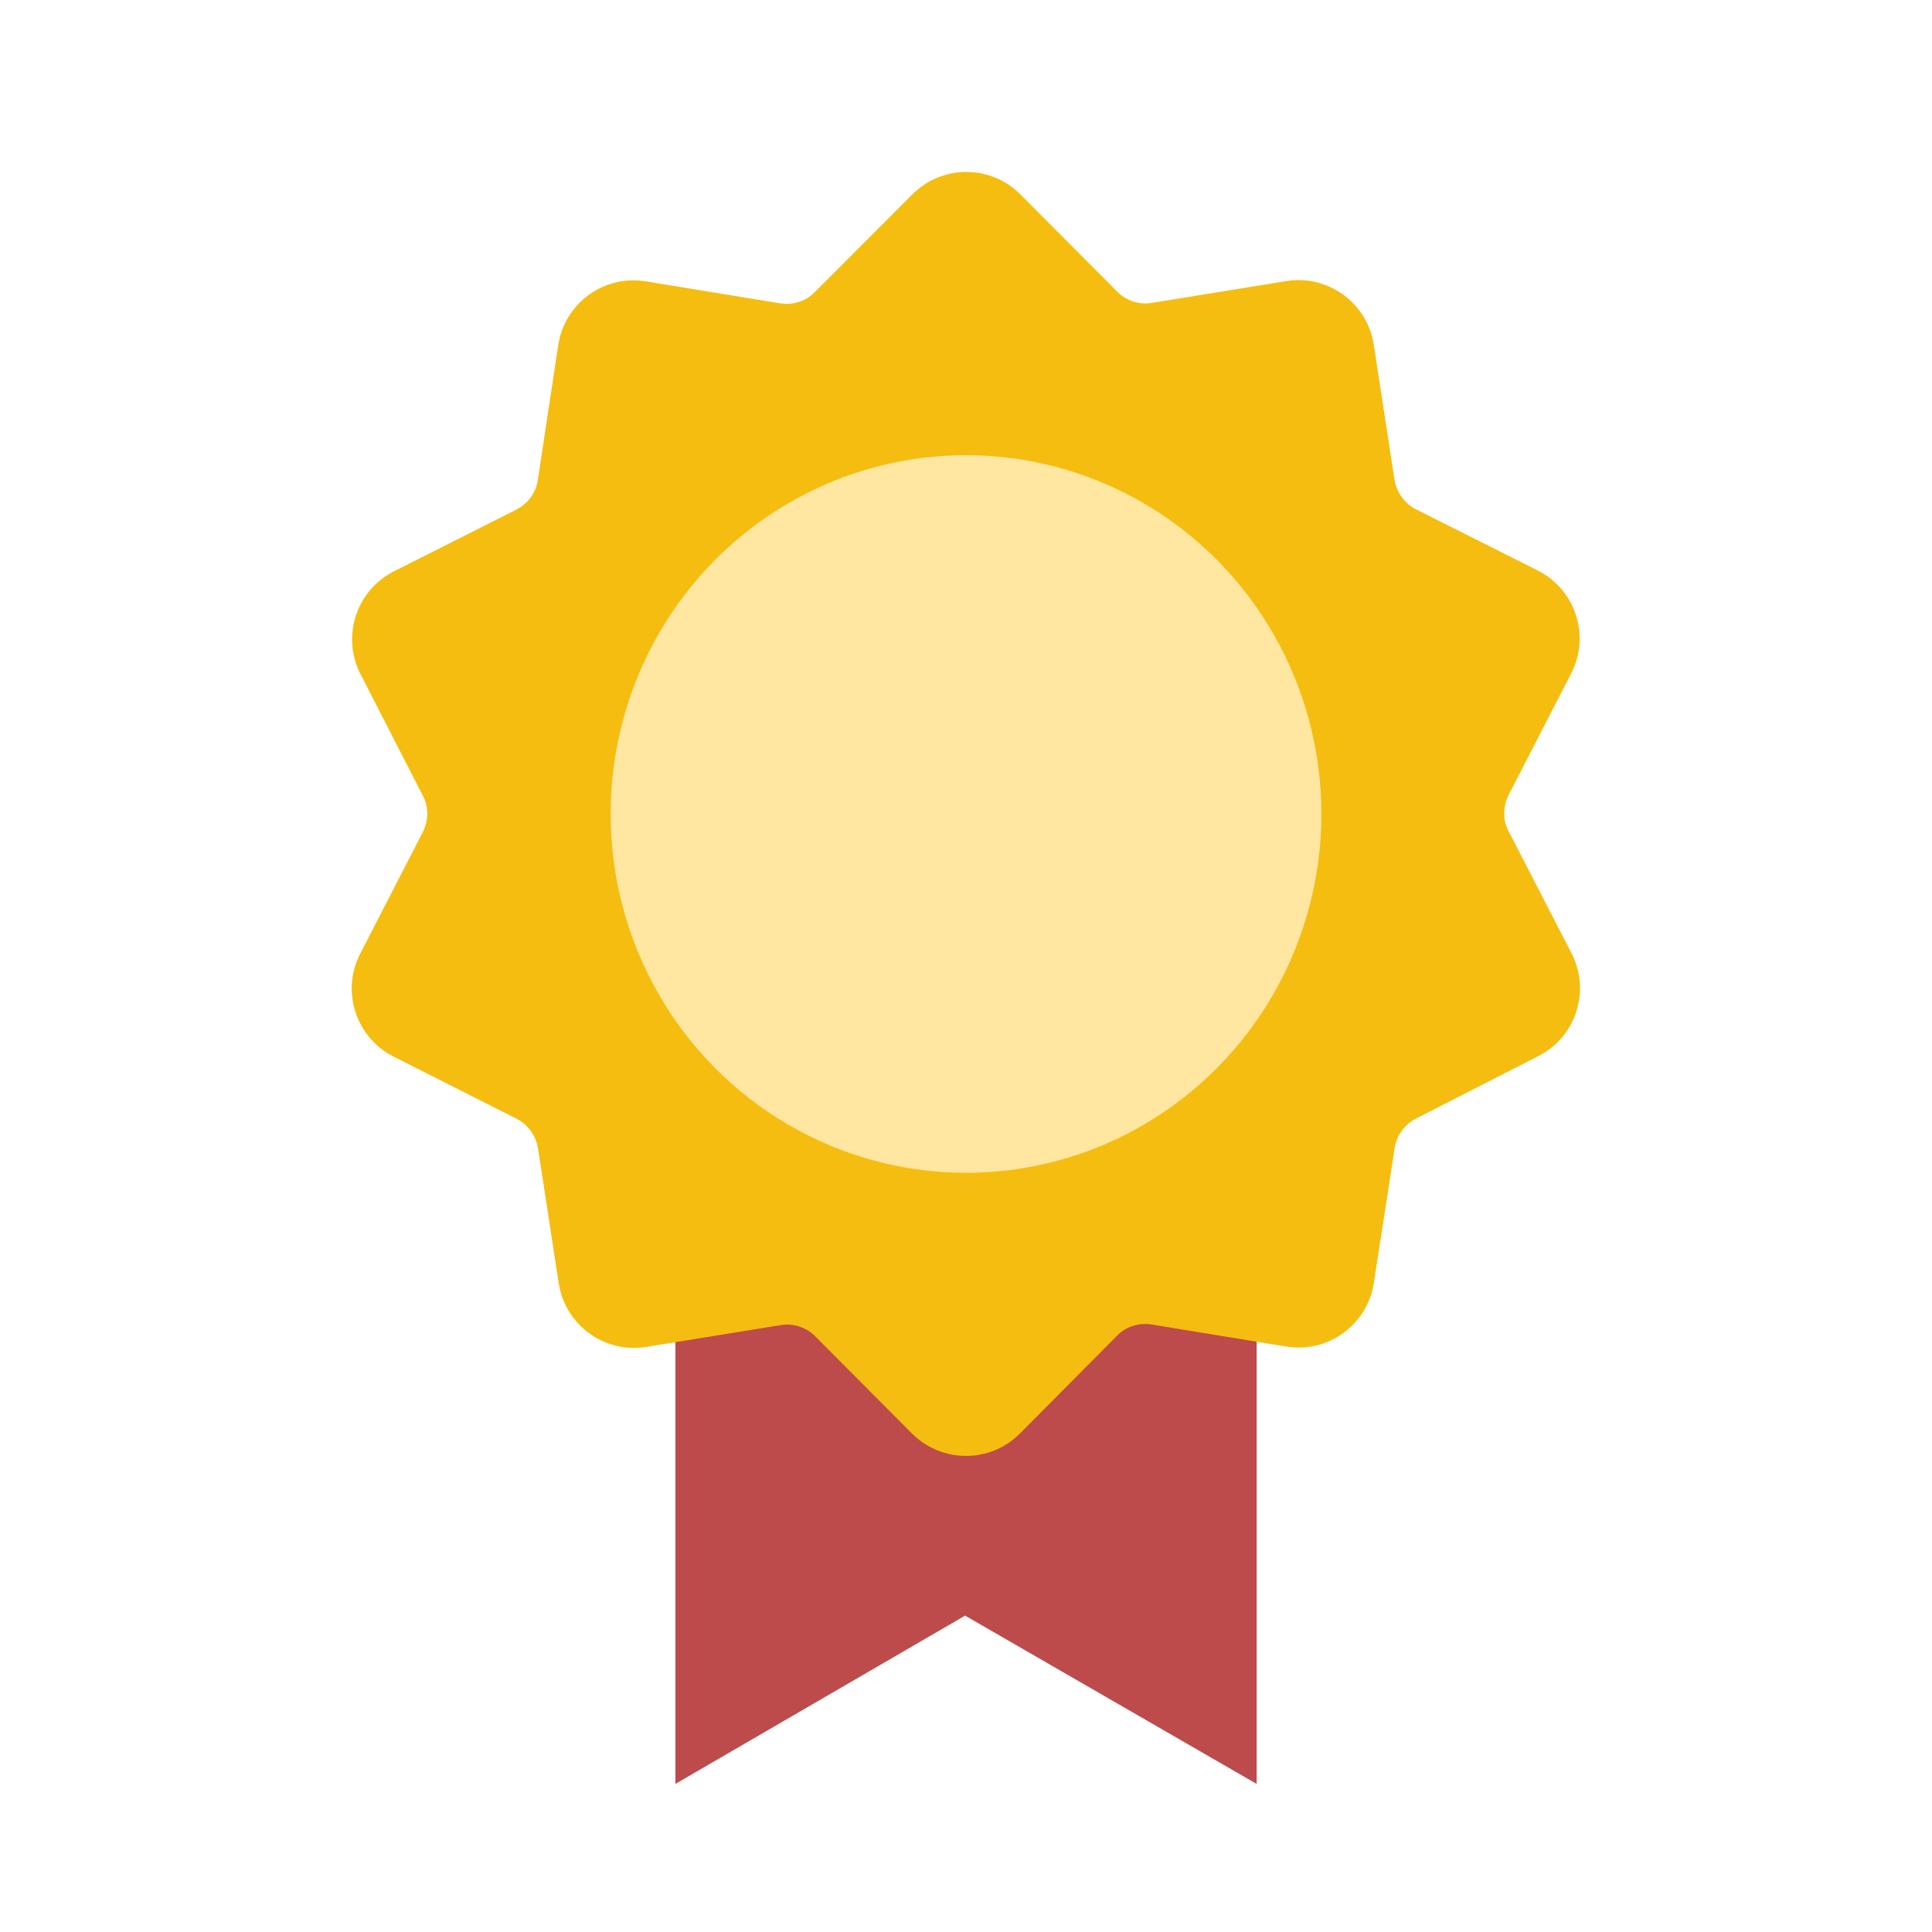
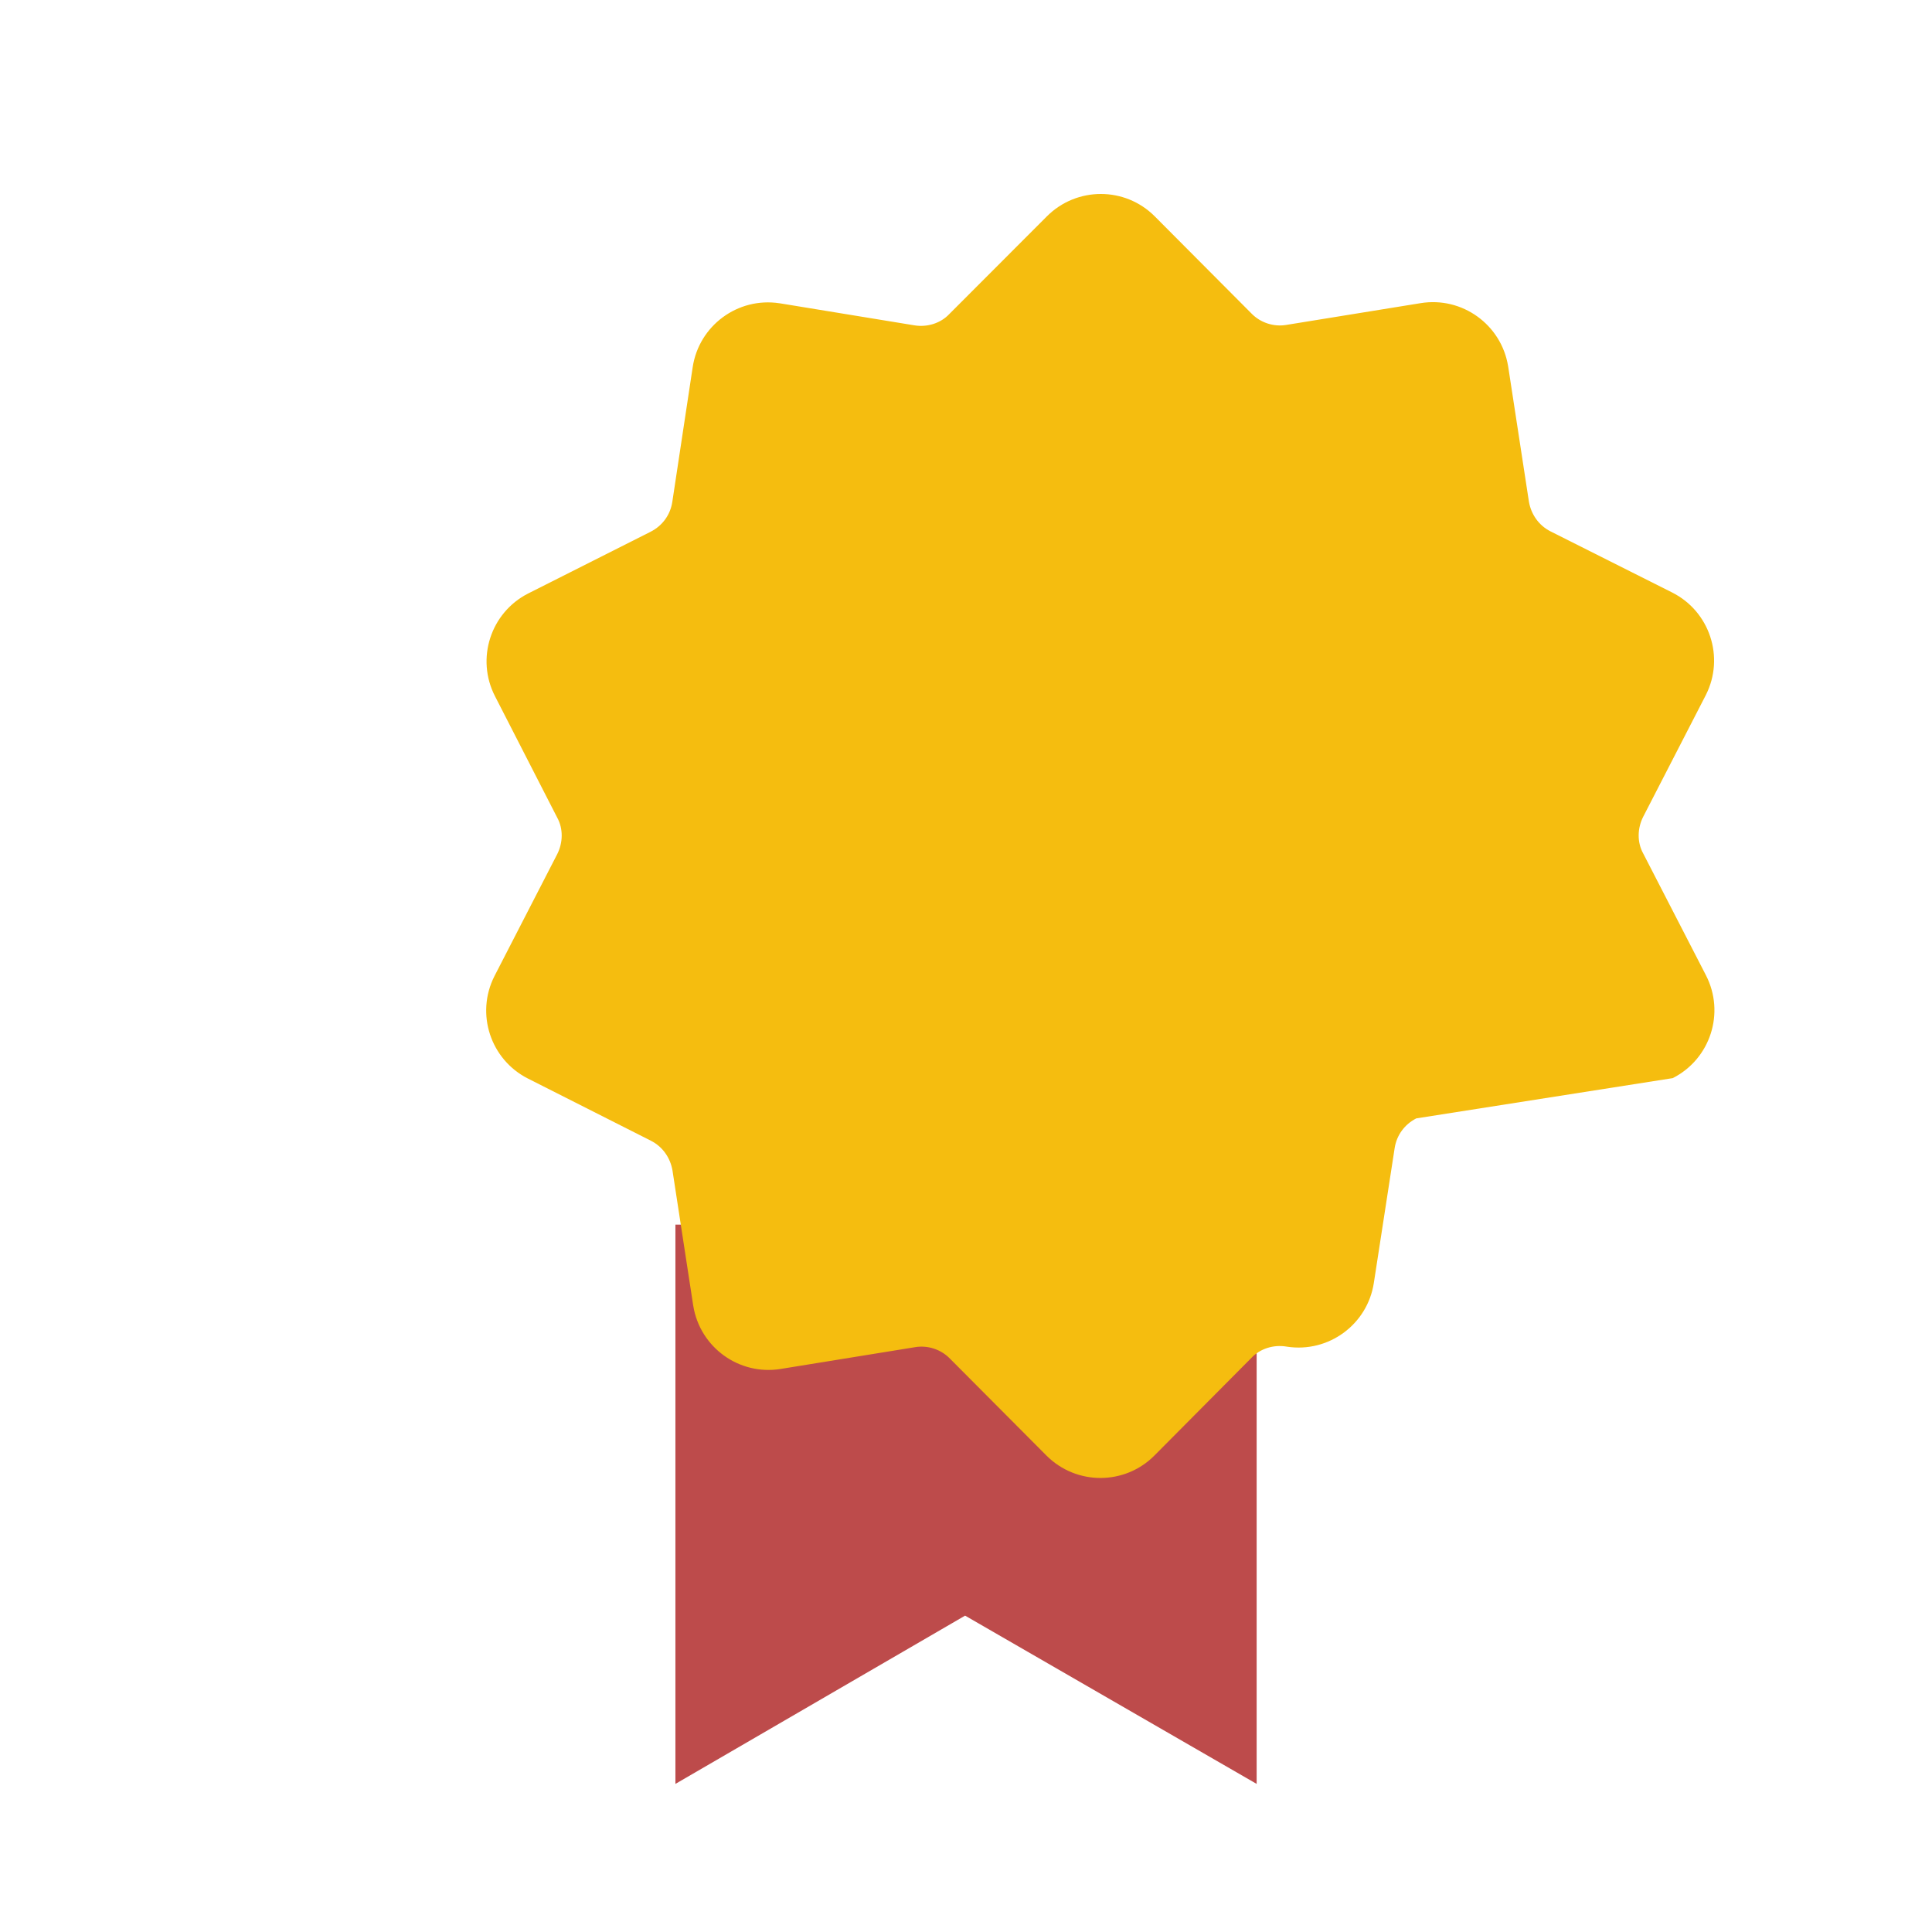
<svg xmlns="http://www.w3.org/2000/svg" height="32" viewBox="0 0 32 32" width="32">
  <g fill="none" fill-rule="evenodd">
    <path d="m11.186 20.284h9.627v9.263l-4.798-2.787-4.829 2.787z" fill="#bd4b4b" transform="matrix(-1 0 0 1 32 0)" />
-     <path d="m23.458 18.524c-.196.1-.325.28-.358.491l-.345 2.235c-.106.689-.751 1.161-1.44 1.055-.004-.001-.008-.001-.012-.002l-2.227-.365c-.211-.034-.432.035-.575.187l-1.606 1.617c-.491.495-1.29.497-1.785.006l-.005-.005-1.598-1.605c-.149-.154-.371-.226-.581-.189l-2.222.36c-.688.112-1.336-.356-1.448-1.044-.001-.004-.001-.007-.002-.011l-.343-2.235c-.037-.211-.165-.392-.355-.489l-2.037-1.03c-.622-.314-.872-1.074-.557-1.696l.004-.008 1.036-2.013c.097-.191.102-.423-.001-.608l-1.03-2.01c-.318-.62-.073-1.381.548-1.699l.008-.004 2.023-1.02c.196-.1.325-.28.358-.491l.338-2.234c.104-.689.747-1.164 1.437-1.059.005.001.01.002.015.002l2.223.364c.211.034.432-.035.575-.187l1.617-1.619c.493-.493 1.292-.494 1.785-.001l.003.003 1.6 1.607c.149.154.371.226.581.189l2.222-.36c.688-.112 1.336.356 1.448 1.044.001.004.001.007.002.011l.343 2.235c.037.211.165.392.355.489l2.016 1.013c.623.313.874 1.072.561 1.695-.002.004-.004.007-.005.01l-1.035 2.011c-.097.191-.102.423.001.608l1.039 2.017c.319.62.076 1.381-.544 1.7l-.005.003z" fill="#f5bd0f" fill-rule="nonzero" />
-     <ellipse cx="16" cy="13.482" fill="#ffe7a2" rx="5.886" ry="5.943" />
+     <path d="m23.458 18.524c-.196.1-.325.28-.358.491l-.345 2.235c-.106.689-.751 1.161-1.44 1.055-.004-.001-.008-.001-.012-.002c-.211-.034-.432.035-.575.187l-1.606 1.617c-.491.495-1.29.497-1.785.006l-.005-.005-1.598-1.605c-.149-.154-.371-.226-.581-.189l-2.222.36c-.688.112-1.336-.356-1.448-1.044-.001-.004-.001-.007-.002-.011l-.343-2.235c-.037-.211-.165-.392-.355-.489l-2.037-1.03c-.622-.314-.872-1.074-.557-1.696l.004-.008 1.036-2.013c.097-.191.102-.423-.001-.608l-1.03-2.01c-.318-.62-.073-1.381.548-1.699l.008-.004 2.023-1.02c.196-.1.325-.28.358-.491l.338-2.234c.104-.689.747-1.164 1.437-1.059.005.001.01.002.015.002l2.223.364c.211.034.432-.035.575-.187l1.617-1.619c.493-.493 1.292-.494 1.785-.001l.003.003 1.6 1.607c.149.154.371.226.581.189l2.222-.36c.688-.112 1.336.356 1.448 1.044.001.004.001.007.002.011l.343 2.235c.037.211.165.392.355.489l2.016 1.013c.623.313.874 1.072.561 1.695-.002.004-.004.007-.005.01l-1.035 2.011c-.097.191-.102.423.001.608l1.039 2.017c.319.62.076 1.381-.544 1.7l-.005.003z" fill="#f5bd0f" fill-rule="nonzero" />
  </g>
</svg>